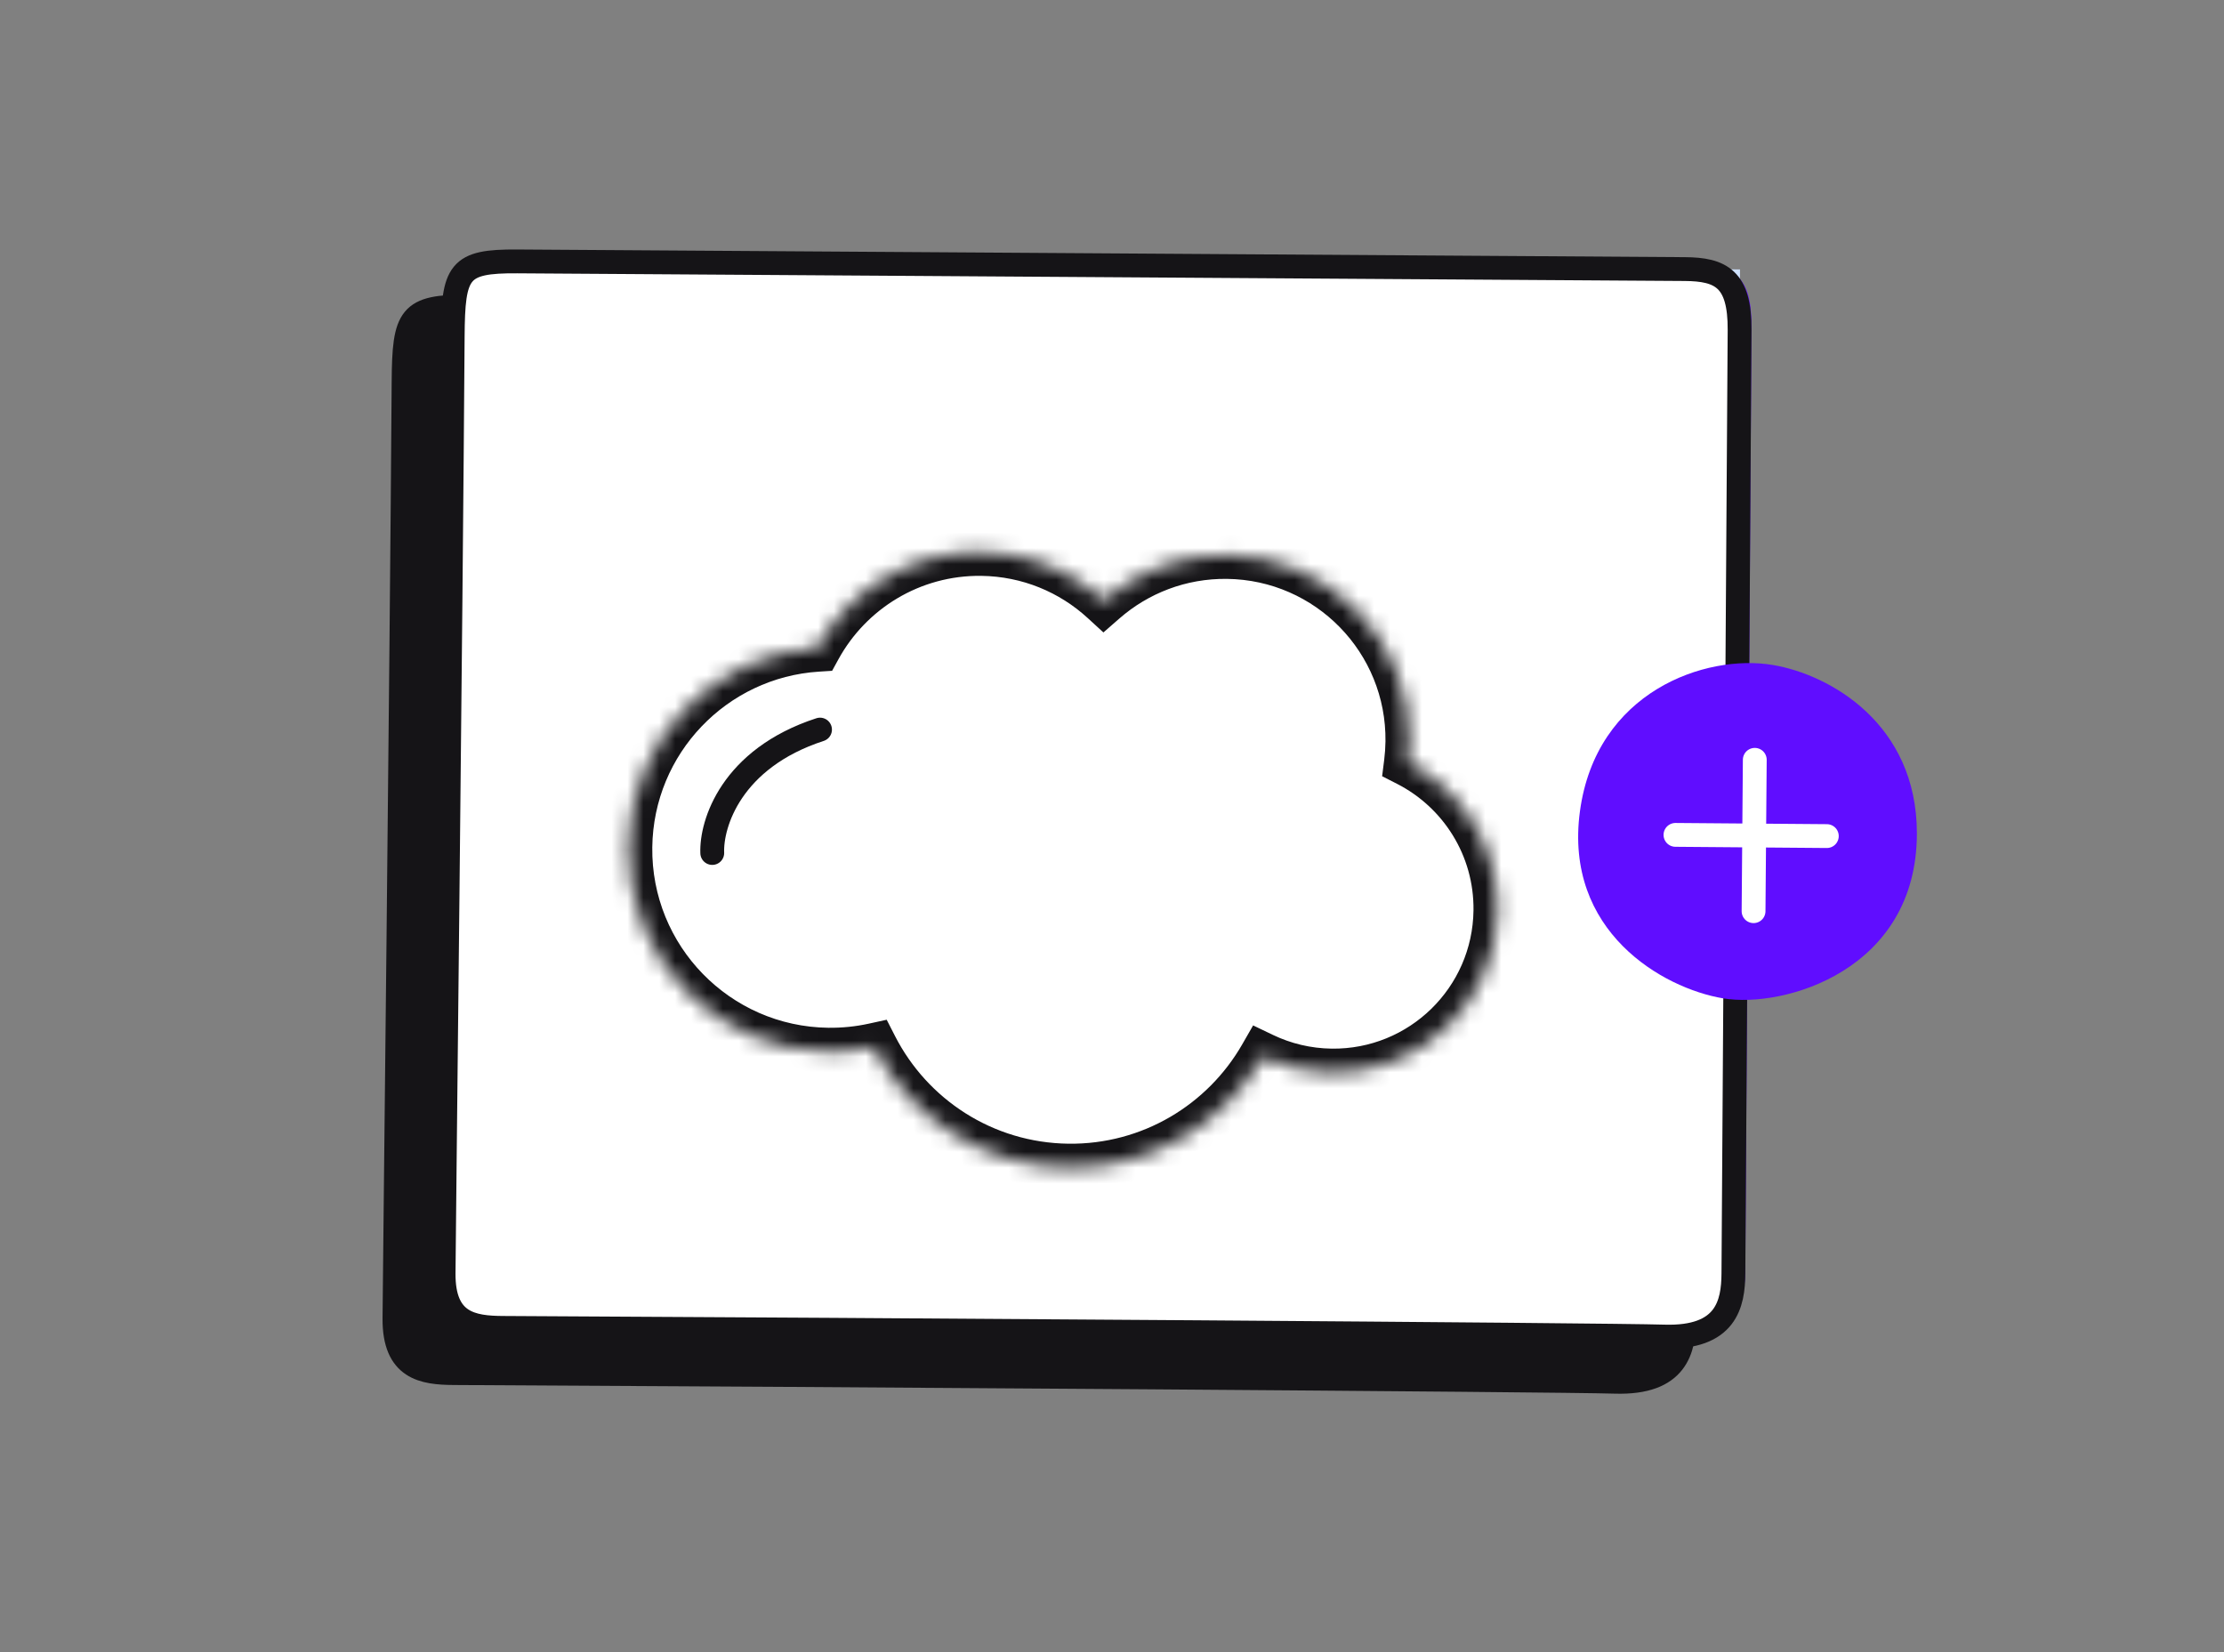
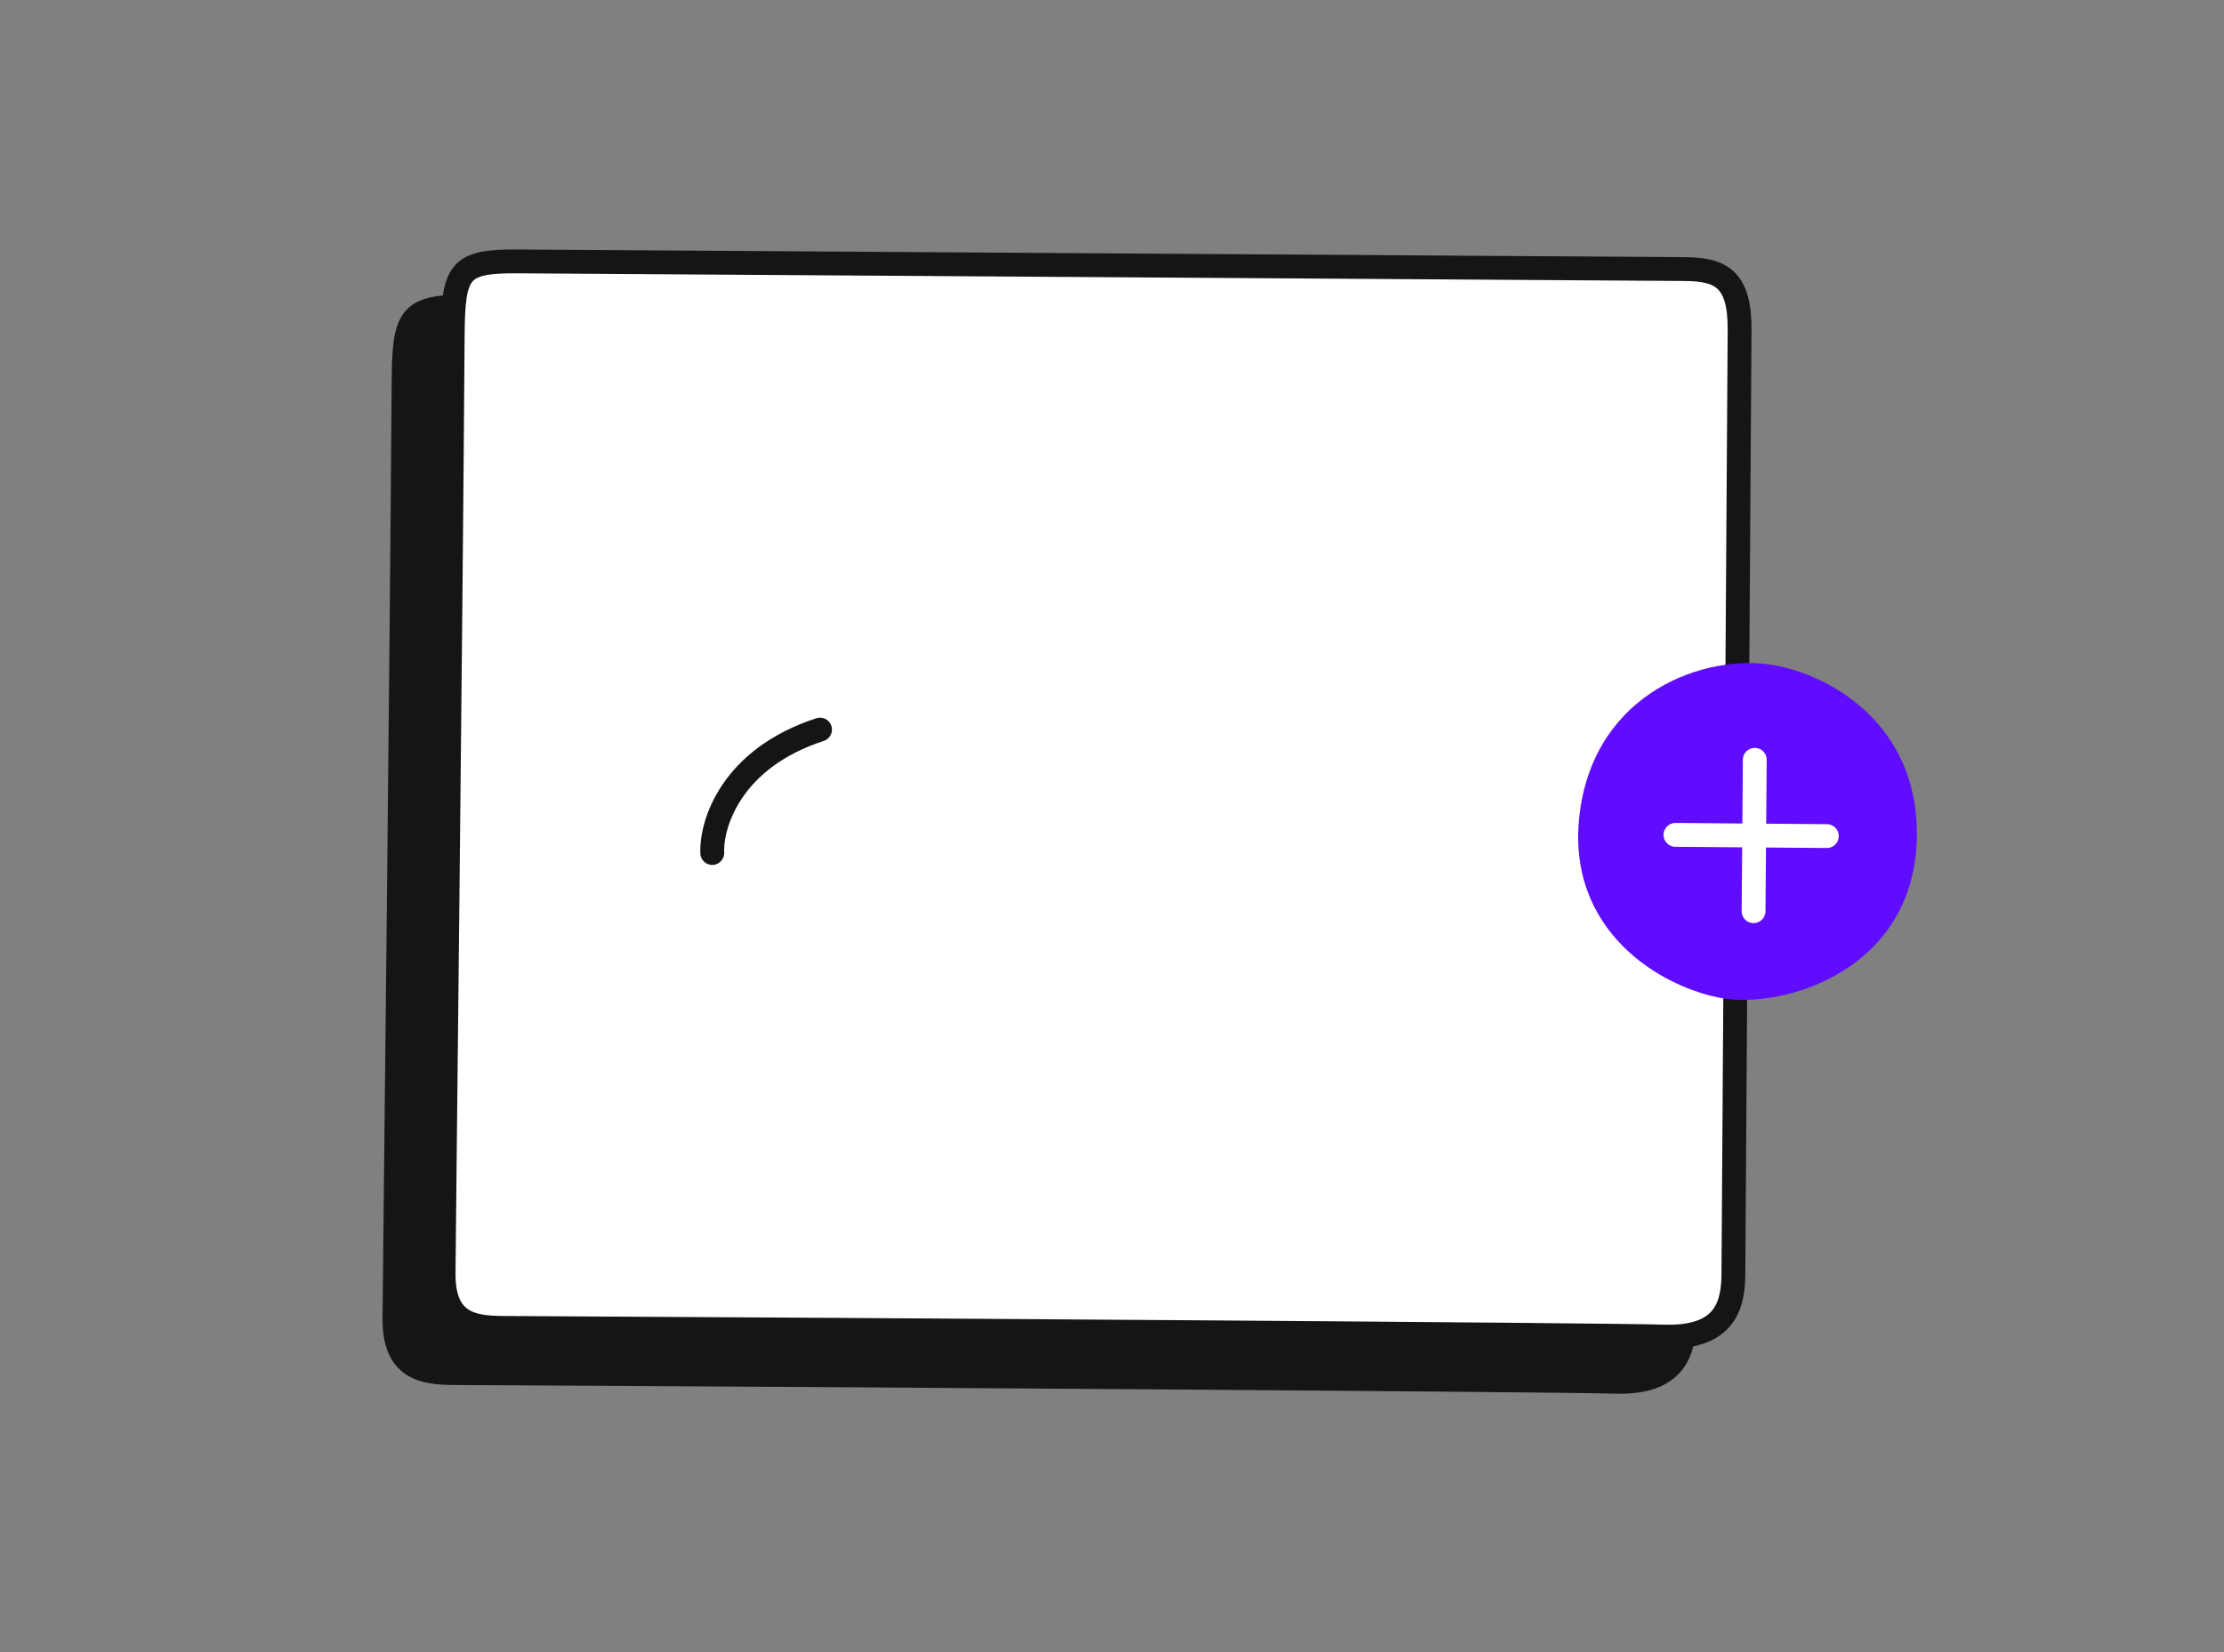
<svg xmlns="http://www.w3.org/2000/svg" width="140" height="104" viewBox="0 0 140 104" fill="none">
  <rect x="0" y="0" width="140" height="104" fill="#808080" stroke="none" />
-   <rect x="29.088" y="16.433" width="80.446" height="11.168" transform="rotate(0.376 29.088 16.433)" fill="#CFE2FF" />
  <path d="M102.955 19.782L29.469 19.3C25.772 19.276 25.432 19.892 25.405 24.04C25.285 42.371 24.852 79.855 24.831 83.004C24.811 86.153 26.639 86.422 28.568 86.435C51.604 86.548 98.022 86.865 101.661 86.979C105.583 87.102 106.012 84.925 106.025 83.007L106.414 23.629C106.436 20.39 105.239 19.797 102.955 19.782Z" stroke="#151417" stroke-width="1.5" />
-   <path d="M106.795 16.698L33.31 16.216C29.613 16.192 29.272 16.808 29.245 20.956C29.125 39.287 28.692 76.771 28.672 79.92C28.651 83.069 30.479 83.338 32.408 83.351C55.444 83.464 101.863 83.781 105.501 83.895C109.423 84.018 109.852 81.841 109.865 79.923L110.255 20.545C110.276 17.306 109.079 16.713 106.795 16.698Z" fill="#600DFF" />
  <path d="M102.955 19.782L29.469 19.3C25.772 19.276 25.432 19.892 25.405 24.04C25.285 42.371 24.852 79.855 24.831 83.004C24.811 86.153 26.639 86.422 28.568 86.435C51.604 86.548 98.022 86.865 101.661 86.979C105.583 87.102 106.012 84.925 106.025 83.007L106.414 23.629C106.436 20.39 105.239 19.797 102.955 19.782Z" fill="#151417" />
  <path d="M106.047 16.938L32.562 16.455C28.865 16.431 28.524 17.047 28.497 21.195C28.377 39.526 27.944 77.01 27.924 80.159C27.903 83.308 29.731 83.577 31.66 83.59C54.696 83.704 101.115 84.021 104.753 84.135C108.675 84.257 109.104 82.08 109.117 80.162L109.507 20.784C109.528 17.545 108.331 16.953 106.047 16.938Z" fill="white" />
  <path d="M106.047 16.938L32.562 16.455C28.865 16.431 28.524 17.047 28.497 21.195C28.377 39.526 27.944 77.01 27.924 80.159C27.903 83.308 29.731 83.577 31.66 83.59C54.696 83.704 101.115 84.021 104.753 84.135C108.675 84.257 109.104 82.08 109.117 80.162L109.507 20.784C109.528 17.545 108.331 16.953 106.047 16.938Z" stroke="#151417" stroke-width="1.5" />
  <mask id="path-7-inside-1_11932_4518" fill="white">
    <path fill-rule="evenodd" clip-rule="evenodd" d="M69.484 37.8C71.56 35.987 74.284 34.904 77.256 34.94C83.664 35.019 88.794 40.278 88.715 46.685C88.709 47.132 88.679 47.572 88.624 48.005C92.008 49.731 94.306 53.269 94.256 57.325C94.186 63.021 89.512 67.581 83.816 67.51C82.267 67.491 80.801 67.131 79.49 66.503C77.057 70.735 72.467 73.559 67.239 73.495C61.892 73.429 57.285 70.356 55.008 65.905C54.08 66.107 53.114 66.209 52.124 66.197C45.099 66.11 39.474 60.345 39.561 53.32C39.643 46.623 44.887 41.198 51.462 40.782C53.458 37.142 57.346 34.695 61.786 34.75C64.758 34.787 67.454 35.937 69.484 37.8Z" />
  </mask>
-   <path fill-rule="evenodd" clip-rule="evenodd" d="M69.484 37.8C71.56 35.987 74.284 34.904 77.256 34.94C83.664 35.019 88.794 40.278 88.715 46.685C88.709 47.132 88.679 47.572 88.624 48.005C92.008 49.731 94.306 53.269 94.256 57.325C94.186 63.021 89.512 67.581 83.816 67.51C82.267 67.491 80.801 67.131 79.49 66.503C77.057 70.735 72.467 73.559 67.239 73.495C61.892 73.429 57.285 70.356 55.008 65.905C54.08 66.107 53.114 66.209 52.124 66.197C45.099 66.11 39.474 60.345 39.561 53.32C39.643 46.623 44.887 41.198 51.462 40.782C53.458 37.142 57.346 34.695 61.786 34.75C64.758 34.787 67.454 35.937 69.484 37.8Z" fill="white" />
-   <path d="M69.484 37.8L68.47 38.905L69.46 39.812L70.471 38.929L69.484 37.8ZM88.624 48.005L87.136 47.818L87.004 48.863L87.942 49.341L88.624 48.005ZM79.49 66.503L80.138 65.15L78.883 64.549L78.19 65.755L79.49 66.503ZM67.239 73.495L67.221 74.995L67.239 73.495ZM55.008 65.905L56.343 65.221L55.817 64.192L54.688 64.439L55.008 65.905ZM51.462 40.782L51.557 42.279L52.381 42.227L52.778 41.503L51.462 40.782ZM70.471 38.929C72.279 37.351 74.649 36.408 77.238 36.44L77.275 33.44C73.92 33.399 70.841 34.624 68.498 36.67L70.471 38.929ZM77.238 36.44C82.817 36.509 87.284 41.087 87.215 46.667L90.215 46.704C90.304 39.468 84.51 33.53 77.275 33.44L77.238 36.44ZM87.215 46.667C87.21 47.057 87.183 47.441 87.136 47.818L90.112 48.192C90.174 47.703 90.208 47.207 90.215 46.704L87.215 46.667ZM87.942 49.341C90.838 50.818 92.799 53.843 92.756 57.306L95.756 57.344C95.814 52.696 93.178 48.644 89.306 46.669L87.942 49.341ZM92.756 57.306C92.696 62.174 88.702 66.071 83.835 66.011L83.798 69.01C90.322 69.091 95.676 63.867 95.756 57.344L92.756 57.306ZM83.835 66.011C82.508 65.994 81.257 65.686 80.138 65.15L78.842 67.856C80.345 68.576 82.026 68.989 83.798 69.01L83.835 66.011ZM78.19 65.755C76.017 69.535 71.92 72.053 67.258 71.995L67.221 74.995C73.013 75.066 78.098 71.934 80.79 67.251L78.19 65.755ZM67.258 71.995C62.488 71.936 58.377 69.198 56.343 65.221L53.672 66.588C56.193 71.515 61.295 74.922 67.221 74.995L67.258 71.995ZM54.688 64.439C53.87 64.618 53.018 64.707 52.142 64.697L52.105 67.696C53.21 67.71 54.289 67.597 55.328 67.37L54.688 64.439ZM52.142 64.697C45.946 64.62 40.984 59.535 41.061 53.338L38.061 53.301C37.964 61.154 44.252 67.6 52.105 67.696L52.142 64.697ZM41.061 53.338C41.134 47.432 45.758 42.646 51.557 42.279L51.368 39.285C44.015 39.751 38.153 45.814 38.061 53.301L41.061 53.338ZM52.778 41.503C54.517 38.33 57.904 36.202 61.768 36.25L61.805 33.25C56.789 33.188 52.398 35.954 50.147 40.061L52.778 41.503ZM61.768 36.25C64.356 36.282 66.702 37.282 68.47 38.905L70.499 36.694C68.207 34.592 65.159 33.291 61.805 33.25L61.768 36.25Z" fill="#151417" mask="url(#path-7-inside-1_11932_4518)" />
  <path d="M44.836 53.695C44.765 51.865 46.023 47.749 51.62 45.927" stroke="#151417" stroke-width="1.5" stroke-linecap="round" />
  <path d="M120.667 52.464C120.671 45.561 115.192 42.459 111.588 41.858C107.36 41.153 100.474 43.528 99.456 51.074C98.437 58.62 104.651 62.207 108.47 62.846C112.29 63.485 120.663 61.093 120.667 52.464Z" fill="#600DFF" />
  <path d="M110.463 47.83L110.386 57.358" stroke="white" stroke-width="1.5" stroke-linecap="round" />
  <path d="M114.998 52.631L105.47 52.555" stroke="white" stroke-width="1.5" stroke-linecap="round" />
</svg>